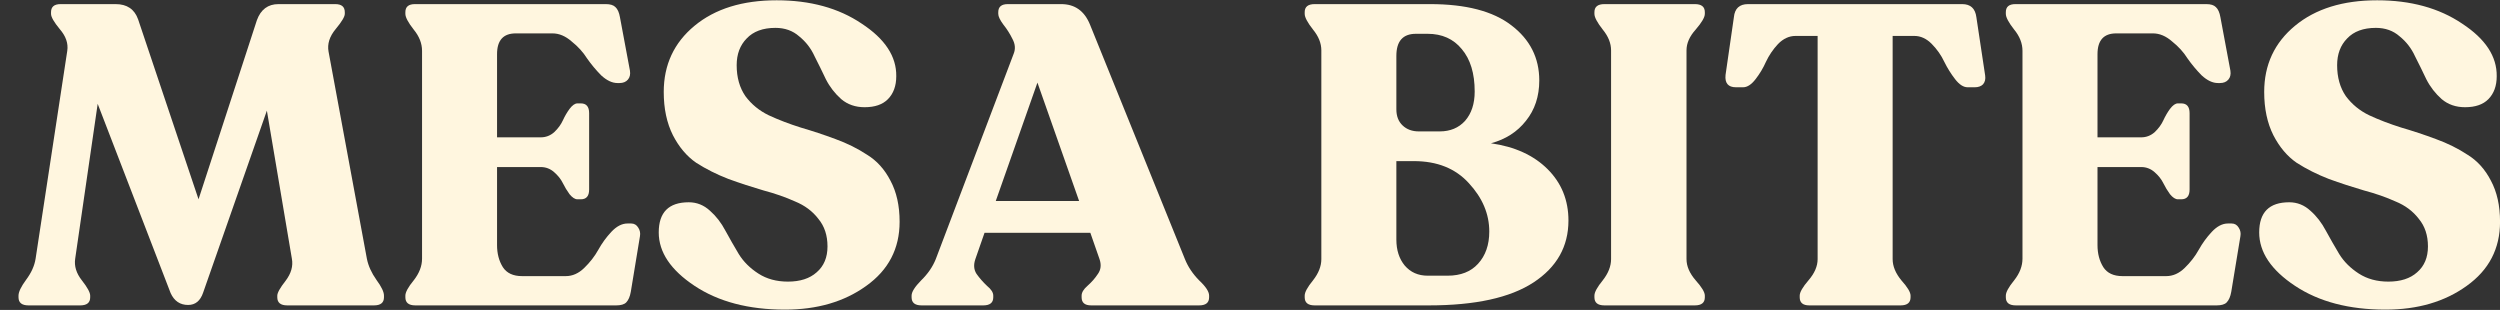
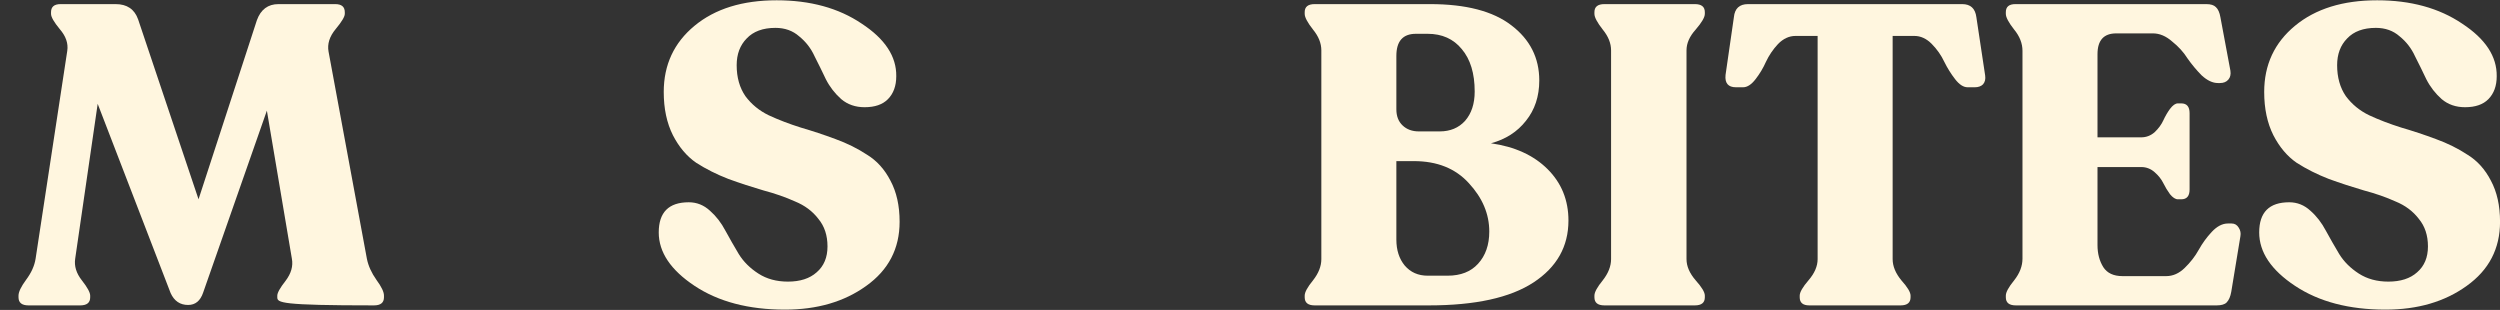
<svg xmlns="http://www.w3.org/2000/svg" width="121" height="15" viewBox="0 0 121 15" fill="none">
  <rect x="0" y="0" width="121" height="15" fill="#333333" stroke="none" />
-   <path d="M17.757 12.521C17.824 12.864 17.979 13.206 18.221 13.548C18.463 13.877 18.584 14.13 18.584 14.308V14.39C18.584 14.651 18.422 14.781 18.1 14.781H13.905C13.582 14.781 13.421 14.651 13.421 14.39V14.308C13.421 14.171 13.555 13.932 13.824 13.589C14.093 13.233 14.194 12.877 14.127 12.521L12.917 5.354L9.831 14.165C9.696 14.562 9.454 14.76 9.105 14.76C8.715 14.76 8.433 14.569 8.258 14.185L4.728 5.025L3.639 12.521C3.586 12.877 3.693 13.227 3.962 13.569C4.231 13.911 4.365 14.158 4.365 14.308V14.39C4.365 14.651 4.204 14.781 3.881 14.781H1.38C1.058 14.781 0.896 14.651 0.896 14.39V14.308C0.896 14.13 1.017 13.877 1.259 13.548C1.515 13.206 1.67 12.864 1.723 12.521L3.256 2.458C3.31 2.102 3.189 1.753 2.893 1.41C2.611 1.068 2.47 0.822 2.47 0.671V0.589C2.47 0.329 2.624 0.199 2.933 0.199H5.596C6.147 0.199 6.51 0.445 6.685 0.938L9.609 9.646L12.433 0.979C12.621 0.459 12.97 0.199 13.481 0.199H16.224C16.533 0.199 16.688 0.329 16.688 0.589V0.671C16.688 0.808 16.54 1.054 16.244 1.41C15.949 1.766 15.834 2.129 15.902 2.499L17.757 12.521Z" fill="#FFF6DF" />
-   <path d="M20.104 14.781C19.781 14.781 19.62 14.651 19.62 14.39V14.308C19.62 14.144 19.754 13.898 20.023 13.569C20.292 13.227 20.427 12.877 20.427 12.521V2.458C20.427 2.102 20.292 1.759 20.023 1.431C19.754 1.089 19.62 0.835 19.62 0.671V0.589C19.62 0.329 19.774 0.199 20.084 0.199H29.321C29.536 0.199 29.69 0.246 29.785 0.342C29.892 0.438 29.966 0.602 30.006 0.835L30.49 3.423C30.517 3.601 30.484 3.745 30.39 3.854C30.296 3.964 30.161 4.019 29.986 4.019H29.885C29.63 4.019 29.368 3.895 29.099 3.649C28.843 3.389 28.615 3.115 28.413 2.827C28.225 2.526 27.976 2.252 27.667 2.006C27.371 1.746 27.062 1.616 26.739 1.616H24.964C24.359 1.616 24.057 1.951 24.057 2.622V6.647H26.174C26.416 6.647 26.632 6.565 26.82 6.401C27.008 6.223 27.149 6.031 27.243 5.826C27.337 5.621 27.445 5.436 27.566 5.271C27.701 5.093 27.828 5.004 27.949 5.004H28.111C28.38 5.004 28.514 5.162 28.514 5.477V9.174C28.514 9.489 28.38 9.646 28.111 9.646H27.949C27.828 9.646 27.701 9.564 27.566 9.4C27.445 9.235 27.337 9.057 27.243 8.866C27.149 8.674 27.008 8.496 26.82 8.332C26.632 8.167 26.416 8.085 26.174 8.085H24.057V11.864C24.057 12.275 24.151 12.631 24.339 12.932C24.527 13.22 24.837 13.364 25.267 13.364H27.384C27.707 13.364 28.003 13.233 28.272 12.973C28.554 12.7 28.783 12.405 28.958 12.09C29.132 11.775 29.341 11.488 29.583 11.228C29.838 10.954 30.101 10.817 30.369 10.817H30.551C30.699 10.817 30.813 10.885 30.894 11.022C30.974 11.145 31.001 11.282 30.974 11.433L30.531 14.123C30.49 14.356 30.416 14.527 30.309 14.637C30.215 14.733 30.053 14.781 29.825 14.781H20.104Z" fill="#FFF6DF" />
+   <path d="M17.757 12.521C17.824 12.864 17.979 13.206 18.221 13.548C18.463 13.877 18.584 14.13 18.584 14.308V14.39C18.584 14.651 18.422 14.781 18.1 14.781C13.582 14.781 13.421 14.651 13.421 14.39V14.308C13.421 14.171 13.555 13.932 13.824 13.589C14.093 13.233 14.194 12.877 14.127 12.521L12.917 5.354L9.831 14.165C9.696 14.562 9.454 14.76 9.105 14.76C8.715 14.76 8.433 14.569 8.258 14.185L4.728 5.025L3.639 12.521C3.586 12.877 3.693 13.227 3.962 13.569C4.231 13.911 4.365 14.158 4.365 14.308V14.39C4.365 14.651 4.204 14.781 3.881 14.781H1.38C1.058 14.781 0.896 14.651 0.896 14.39V14.308C0.896 14.13 1.017 13.877 1.259 13.548C1.515 13.206 1.67 12.864 1.723 12.521L3.256 2.458C3.31 2.102 3.189 1.753 2.893 1.41C2.611 1.068 2.47 0.822 2.47 0.671V0.589C2.47 0.329 2.624 0.199 2.933 0.199H5.596C6.147 0.199 6.51 0.445 6.685 0.938L9.609 9.646L12.433 0.979C12.621 0.459 12.97 0.199 13.481 0.199H16.224C16.533 0.199 16.688 0.329 16.688 0.589V0.671C16.688 0.808 16.54 1.054 16.244 1.41C15.949 1.766 15.834 2.129 15.902 2.499L17.757 12.521Z" fill="#FFF6DF" />
  <path d="M37.994 14.986C36.233 14.986 34.774 14.603 33.618 13.836C32.462 13.069 31.883 12.207 31.883 11.248C31.883 10.276 32.367 9.79 33.336 9.79C33.725 9.79 34.068 9.927 34.364 10.201C34.66 10.461 34.909 10.783 35.11 11.166C35.312 11.536 35.527 11.912 35.756 12.296C35.984 12.665 36.3 12.98 36.704 13.24C37.107 13.501 37.584 13.63 38.136 13.63C38.727 13.63 39.191 13.48 39.527 13.179C39.877 12.877 40.051 12.46 40.051 11.926C40.051 11.392 39.904 10.947 39.608 10.591C39.325 10.221 38.949 9.941 38.478 9.749C38.021 9.543 37.51 9.365 36.946 9.215C36.381 9.05 35.816 8.866 35.252 8.66C34.687 8.441 34.169 8.181 33.699 7.88C33.241 7.565 32.865 7.12 32.569 6.545C32.273 5.956 32.125 5.258 32.125 4.45C32.125 3.135 32.623 2.067 33.618 1.246C34.613 0.424 35.937 0.014 37.591 0.014C39.218 0.014 40.589 0.39 41.705 1.143C42.835 1.883 43.393 2.732 43.379 3.69C43.379 4.156 43.245 4.525 42.976 4.799C42.72 5.059 42.344 5.189 41.846 5.189C41.403 5.189 41.026 5.059 40.717 4.799C40.408 4.525 40.159 4.203 39.971 3.834C39.796 3.464 39.614 3.094 39.426 2.725C39.252 2.341 39.003 2.02 38.68 1.759C38.371 1.486 37.988 1.349 37.531 1.349C36.925 1.349 36.462 1.52 36.139 1.862C35.816 2.191 35.655 2.622 35.655 3.156C35.655 3.745 35.796 4.245 36.078 4.655C36.374 5.052 36.751 5.36 37.208 5.58C37.678 5.799 38.196 5.997 38.761 6.175C39.325 6.34 39.883 6.524 40.435 6.73C40.999 6.935 41.51 7.188 41.967 7.49C42.438 7.777 42.815 8.195 43.097 8.742C43.393 9.29 43.541 9.954 43.541 10.735C43.541 12.035 43.003 13.069 41.927 13.836C40.865 14.603 39.554 14.986 37.994 14.986Z" fill="#FFF6DF" />
-   <path d="M57.351 12.542C57.499 12.912 57.728 13.254 58.037 13.569C58.36 13.87 58.521 14.117 58.521 14.308V14.39C58.521 14.651 58.36 14.781 58.037 14.781H52.814C52.504 14.781 52.35 14.651 52.35 14.39V14.308C52.35 14.158 52.444 14 52.632 13.836C52.834 13.658 53.002 13.466 53.136 13.261C53.284 13.056 53.311 12.816 53.217 12.542L52.773 11.269H47.651L47.207 12.542C47.113 12.816 47.133 13.056 47.267 13.261C47.415 13.466 47.583 13.658 47.772 13.836C47.973 14 48.074 14.158 48.074 14.308V14.39C48.074 14.651 47.913 14.781 47.59 14.781H44.605C44.282 14.781 44.121 14.651 44.121 14.39V14.308C44.121 14.13 44.276 13.884 44.585 13.569C44.908 13.254 45.143 12.912 45.291 12.542L49.062 2.601C49.156 2.369 49.136 2.129 49.002 1.883C48.881 1.636 48.733 1.403 48.558 1.184C48.397 0.965 48.316 0.794 48.316 0.671V0.589C48.316 0.329 48.471 0.199 48.78 0.199H51.362C52.02 0.199 52.484 0.527 52.753 1.184L57.351 12.542ZM48.195 9.728H52.229L50.212 3.998L48.195 9.728Z" fill="#FFF6DF" />
  <path d="M72.162 6.935C73.318 7.099 74.232 7.517 74.905 8.188C75.577 8.859 75.913 9.687 75.913 10.673C75.913 11.933 75.348 12.932 74.219 13.672C73.089 14.411 71.402 14.781 69.157 14.781H63.631C63.308 14.781 63.147 14.651 63.147 14.39V14.308C63.147 14.144 63.281 13.898 63.55 13.569C63.819 13.227 63.953 12.884 63.953 12.542V2.437C63.953 2.095 63.819 1.759 63.55 1.431C63.281 1.089 63.147 0.835 63.147 0.671V0.589C63.147 0.329 63.308 0.199 63.631 0.199H69.217C70.952 0.199 72.263 0.541 73.15 1.225C74.051 1.91 74.501 2.8 74.501 3.895C74.501 4.662 74.286 5.313 73.856 5.847C73.439 6.38 72.874 6.743 72.162 6.935ZM67.584 2.704V5.292C67.584 5.621 67.684 5.881 67.886 6.072C68.088 6.264 68.35 6.36 68.673 6.36H69.681C70.192 6.36 70.602 6.189 70.911 5.847C71.221 5.491 71.375 5.018 71.375 4.429C71.375 3.553 71.167 2.868 70.75 2.376C70.347 1.883 69.795 1.636 69.096 1.636H68.531C67.9 1.636 67.584 1.992 67.584 2.704ZM70.064 13.343C70.696 13.343 71.187 13.151 71.536 12.768C71.9 12.371 72.081 11.851 72.081 11.207C72.081 10.358 71.752 9.578 71.093 8.866C70.447 8.154 69.56 7.798 68.431 7.798H67.584V11.597C67.584 12.104 67.718 12.521 67.987 12.85C68.269 13.179 68.639 13.343 69.096 13.343H70.064Z" fill="#FFF6DF" />
  <path d="M77.17 14.39V14.308C77.17 14.144 77.304 13.898 77.573 13.569C77.842 13.227 77.976 12.884 77.976 12.542V2.437C77.976 2.095 77.842 1.759 77.573 1.431C77.304 1.089 77.17 0.835 77.17 0.671V0.589C77.17 0.329 77.331 0.199 77.654 0.199H82.03C82.353 0.199 82.514 0.329 82.514 0.589V0.671C82.514 0.835 82.366 1.089 82.071 1.431C81.775 1.759 81.627 2.095 81.627 2.437V12.542C81.627 12.884 81.775 13.227 82.071 13.569C82.366 13.898 82.514 14.144 82.514 14.308V14.39C82.514 14.651 82.353 14.781 82.03 14.781H77.654C77.331 14.781 77.17 14.651 77.17 14.39Z" fill="#FFF6DF" />
  <path d="M87.57 14.781C87.261 14.781 87.106 14.651 87.106 14.39V14.308C87.106 14.144 87.247 13.898 87.53 13.569C87.825 13.227 87.973 12.884 87.973 12.542V1.739H86.904C86.595 1.739 86.313 1.869 86.057 2.129C85.815 2.389 85.62 2.677 85.472 2.992C85.338 3.293 85.17 3.574 84.968 3.834C84.767 4.094 84.565 4.224 84.363 4.224H84.02C83.644 4.224 83.476 4.025 83.516 3.628L83.92 0.835C83.96 0.411 84.188 0.199 84.605 0.199H94.972C95.375 0.199 95.604 0.411 95.657 0.835L96.081 3.649C96.108 3.827 96.074 3.971 95.98 4.08C95.886 4.176 95.751 4.224 95.577 4.224H95.234C95.032 4.224 94.83 4.094 94.629 3.834C94.427 3.574 94.252 3.293 94.104 2.992C93.956 2.677 93.755 2.389 93.499 2.129C93.244 1.869 92.962 1.739 92.652 1.739H91.604V12.542C91.604 12.884 91.745 13.227 92.027 13.569C92.323 13.898 92.471 14.144 92.471 14.308V14.39C92.471 14.651 92.309 14.781 91.987 14.781H87.57Z" fill="#FFF6DF" />
  <path d="M97.566 14.781C97.243 14.781 97.082 14.651 97.082 14.39V14.308C97.082 14.144 97.216 13.898 97.485 13.569C97.754 13.227 97.888 12.877 97.888 12.521V2.458C97.888 2.102 97.754 1.759 97.485 1.431C97.216 1.089 97.082 0.835 97.082 0.671V0.589C97.082 0.329 97.236 0.199 97.546 0.199H106.783C106.998 0.199 107.152 0.246 107.246 0.342C107.354 0.438 107.428 0.602 107.468 0.835L107.952 3.423C107.979 3.601 107.946 3.745 107.851 3.854C107.757 3.964 107.623 4.019 107.448 4.019H107.347C107.092 4.019 106.83 3.895 106.561 3.649C106.305 3.389 106.077 3.115 105.875 2.827C105.687 2.526 105.438 2.252 105.129 2.006C104.833 1.746 104.524 1.616 104.201 1.616H102.426C101.821 1.616 101.519 1.951 101.519 2.622V6.647H103.636C103.878 6.647 104.093 6.565 104.282 6.401C104.47 6.223 104.611 6.031 104.705 5.826C104.799 5.621 104.907 5.436 105.028 5.271C105.162 5.093 105.29 5.004 105.411 5.004H105.572C105.841 5.004 105.976 5.162 105.976 5.477V9.174C105.976 9.489 105.841 9.646 105.572 9.646H105.411C105.29 9.646 105.162 9.564 105.028 9.4C104.907 9.235 104.799 9.057 104.705 8.866C104.611 8.674 104.47 8.496 104.282 8.332C104.093 8.167 103.878 8.085 103.636 8.085H101.519V11.864C101.519 12.275 101.613 12.631 101.801 12.932C101.989 13.22 102.298 13.364 102.729 13.364H104.846C105.169 13.364 105.465 13.233 105.734 12.973C106.016 12.7 106.245 12.405 106.419 12.09C106.594 11.775 106.803 11.488 107.045 11.228C107.3 10.954 107.562 10.817 107.831 10.817H108.013C108.161 10.817 108.275 10.885 108.356 11.022C108.436 11.145 108.463 11.282 108.436 11.433L107.993 14.123C107.952 14.356 107.878 14.527 107.771 14.637C107.677 14.733 107.515 14.781 107.287 14.781H97.566Z" fill="#FFF6DF" />
  <path d="M115.456 14.986C113.695 14.986 112.236 14.603 111.08 13.836C109.923 13.069 109.345 12.207 109.345 11.248C109.345 10.276 109.829 9.79 110.797 9.79C111.187 9.79 111.53 9.927 111.826 10.201C112.122 10.461 112.37 10.783 112.572 11.166C112.774 11.536 112.989 11.912 113.218 12.296C113.446 12.665 113.762 12.98 114.165 13.24C114.569 13.501 115.046 13.63 115.597 13.63C116.189 13.63 116.653 13.48 116.989 13.179C117.339 12.877 117.513 12.46 117.513 11.926C117.513 11.392 117.365 10.947 117.07 10.591C116.787 10.221 116.411 9.941 115.94 9.749C115.483 9.543 114.972 9.365 114.407 9.215C113.843 9.05 113.278 8.866 112.713 8.66C112.149 8.441 111.631 8.181 111.16 7.88C110.703 7.565 110.327 7.12 110.031 6.545C109.735 5.956 109.587 5.258 109.587 4.45C109.587 3.135 110.085 2.067 111.08 1.246C112.075 0.424 113.399 0.014 115.053 0.014C116.68 0.014 118.051 0.39 119.167 1.143C120.297 1.883 120.854 2.732 120.841 3.69C120.841 4.156 120.707 4.525 120.438 4.799C120.182 5.059 119.806 5.189 119.308 5.189C118.865 5.189 118.488 5.059 118.179 4.799C117.87 4.525 117.621 4.203 117.433 3.834C117.258 3.464 117.076 3.094 116.888 2.725C116.713 2.341 116.465 2.02 116.142 1.759C115.833 1.486 115.449 1.349 114.992 1.349C114.387 1.349 113.923 1.52 113.601 1.862C113.278 2.191 113.117 2.622 113.117 3.156C113.117 3.745 113.258 4.245 113.54 4.655C113.836 5.052 114.212 5.36 114.67 5.58C115.14 5.799 115.658 5.997 116.223 6.175C116.787 6.34 117.345 6.524 117.897 6.73C118.461 6.935 118.972 7.188 119.429 7.49C119.9 7.777 120.276 8.195 120.559 8.742C120.854 9.29 121.002 9.954 121.002 10.735C121.002 12.035 120.465 13.069 119.389 13.836C118.327 14.603 117.016 14.986 115.456 14.986Z" fill="#FFF6DF" />
</svg>